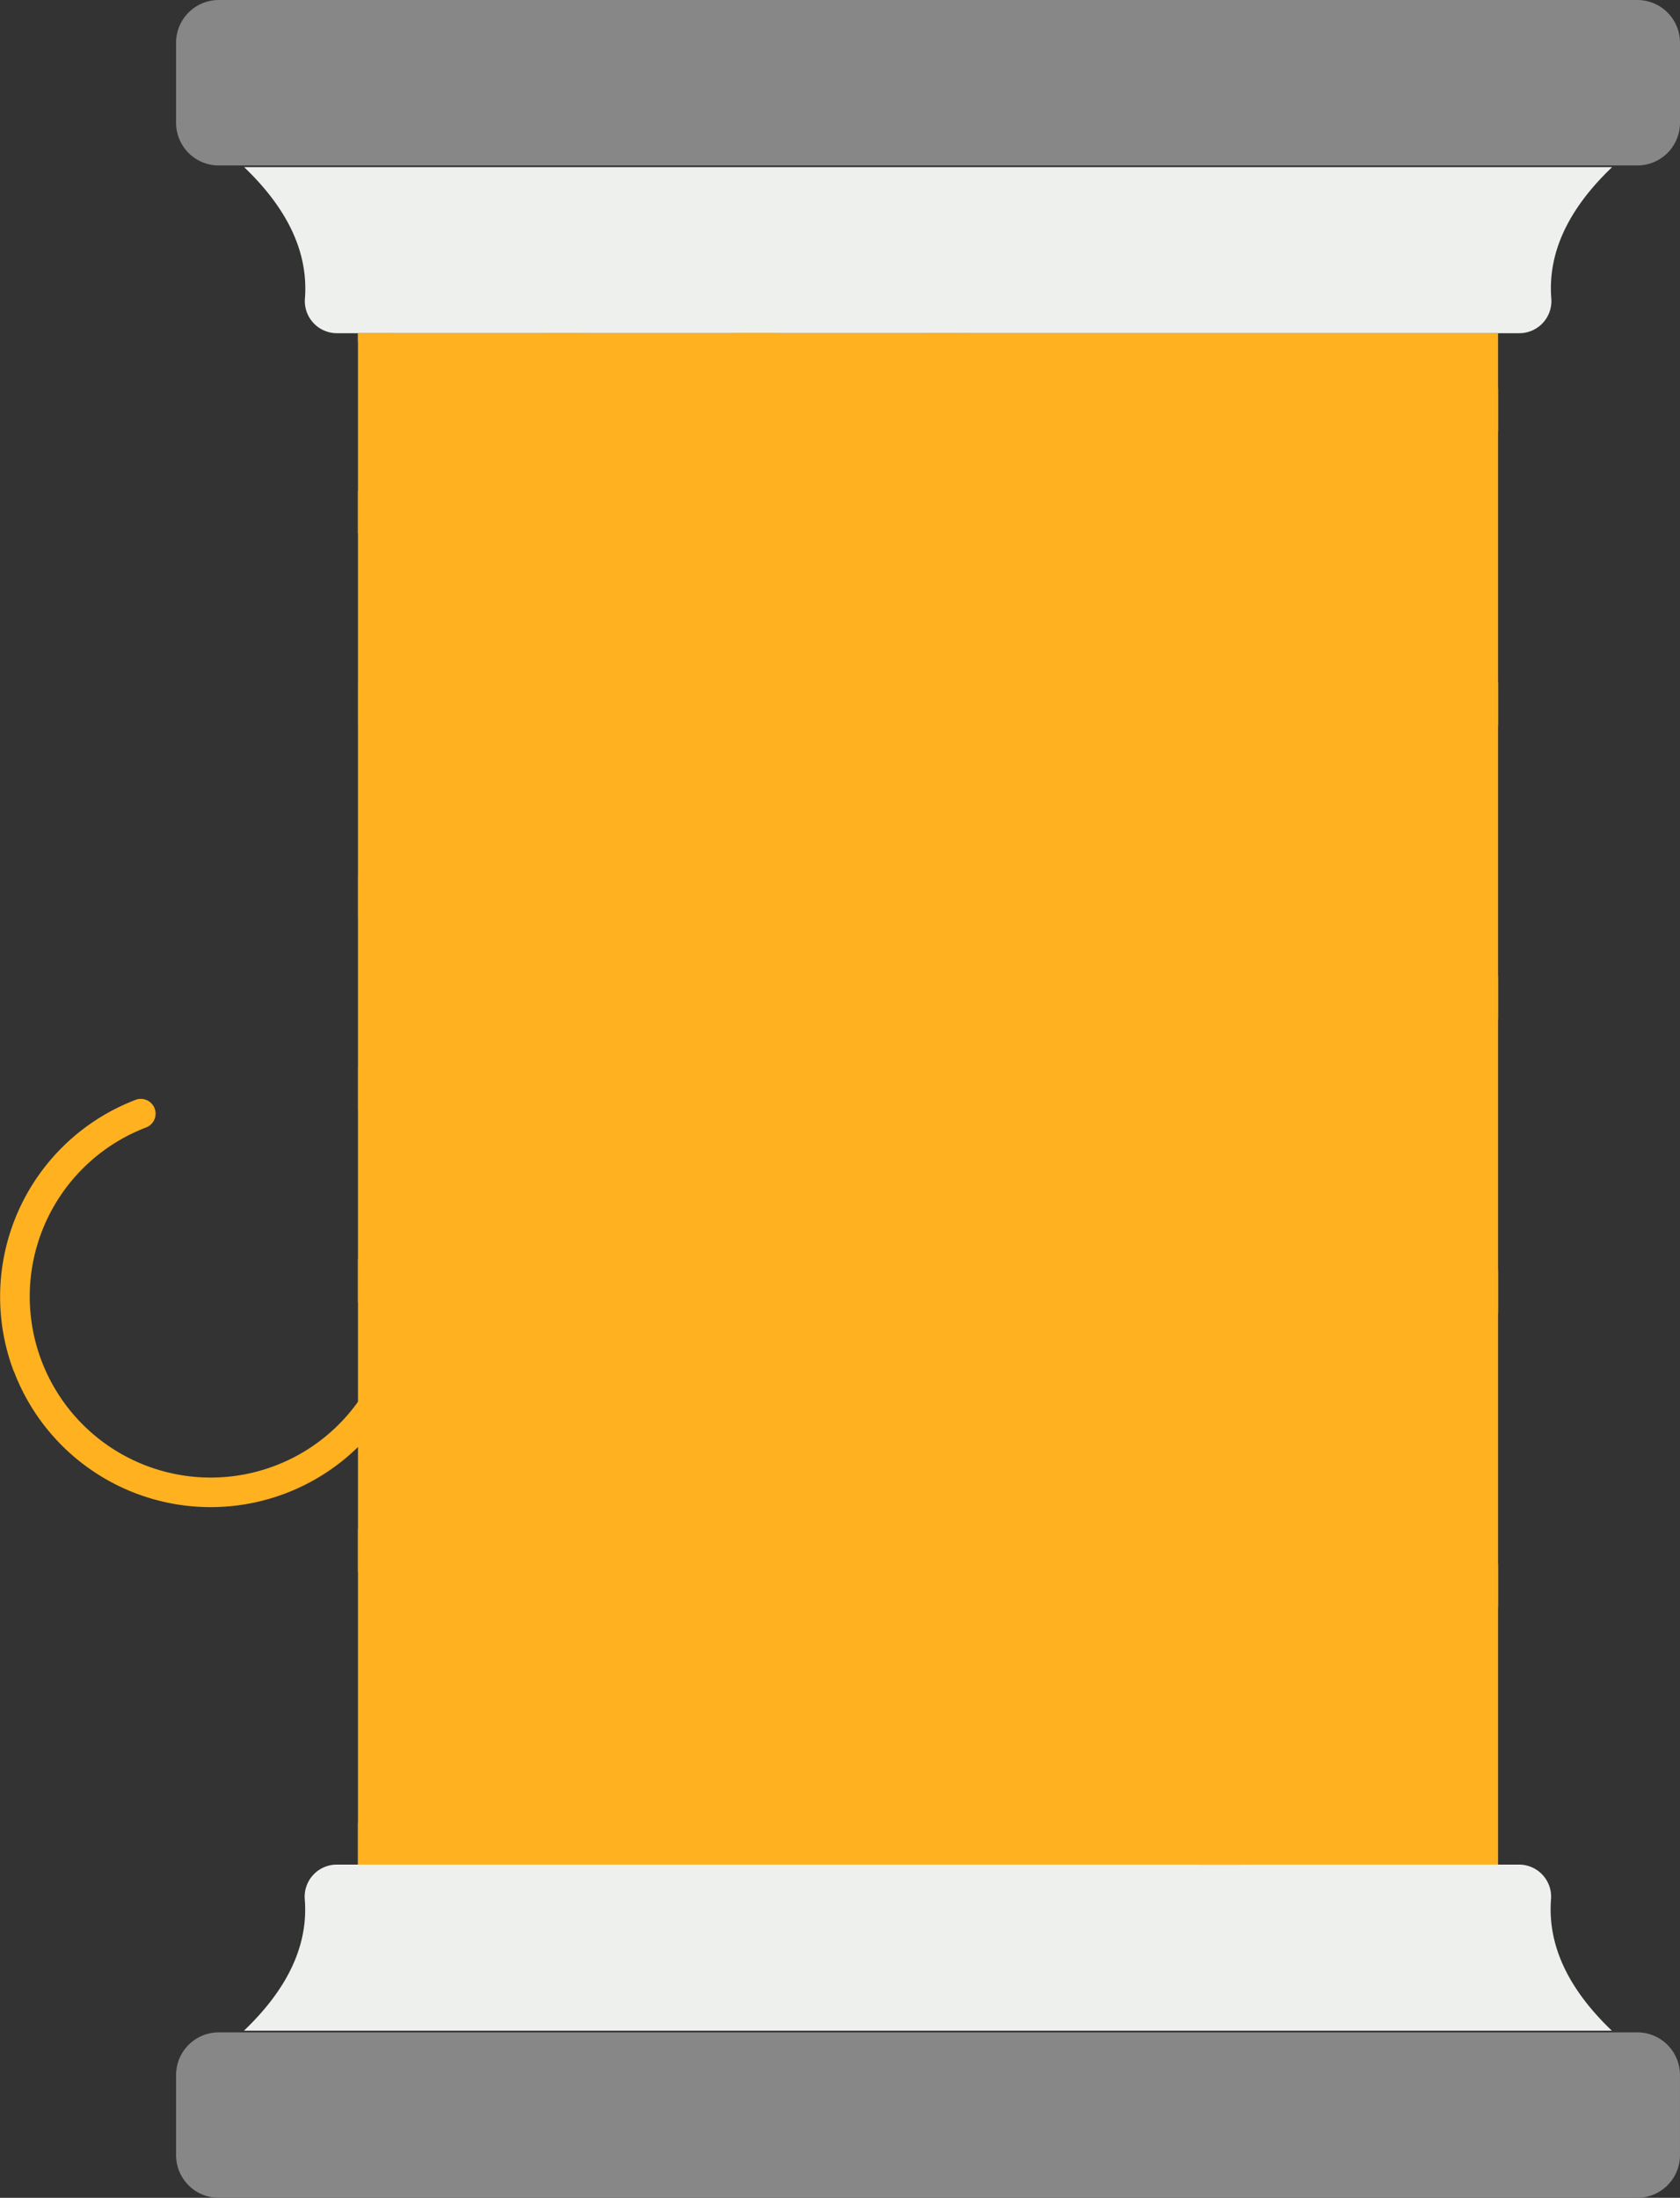
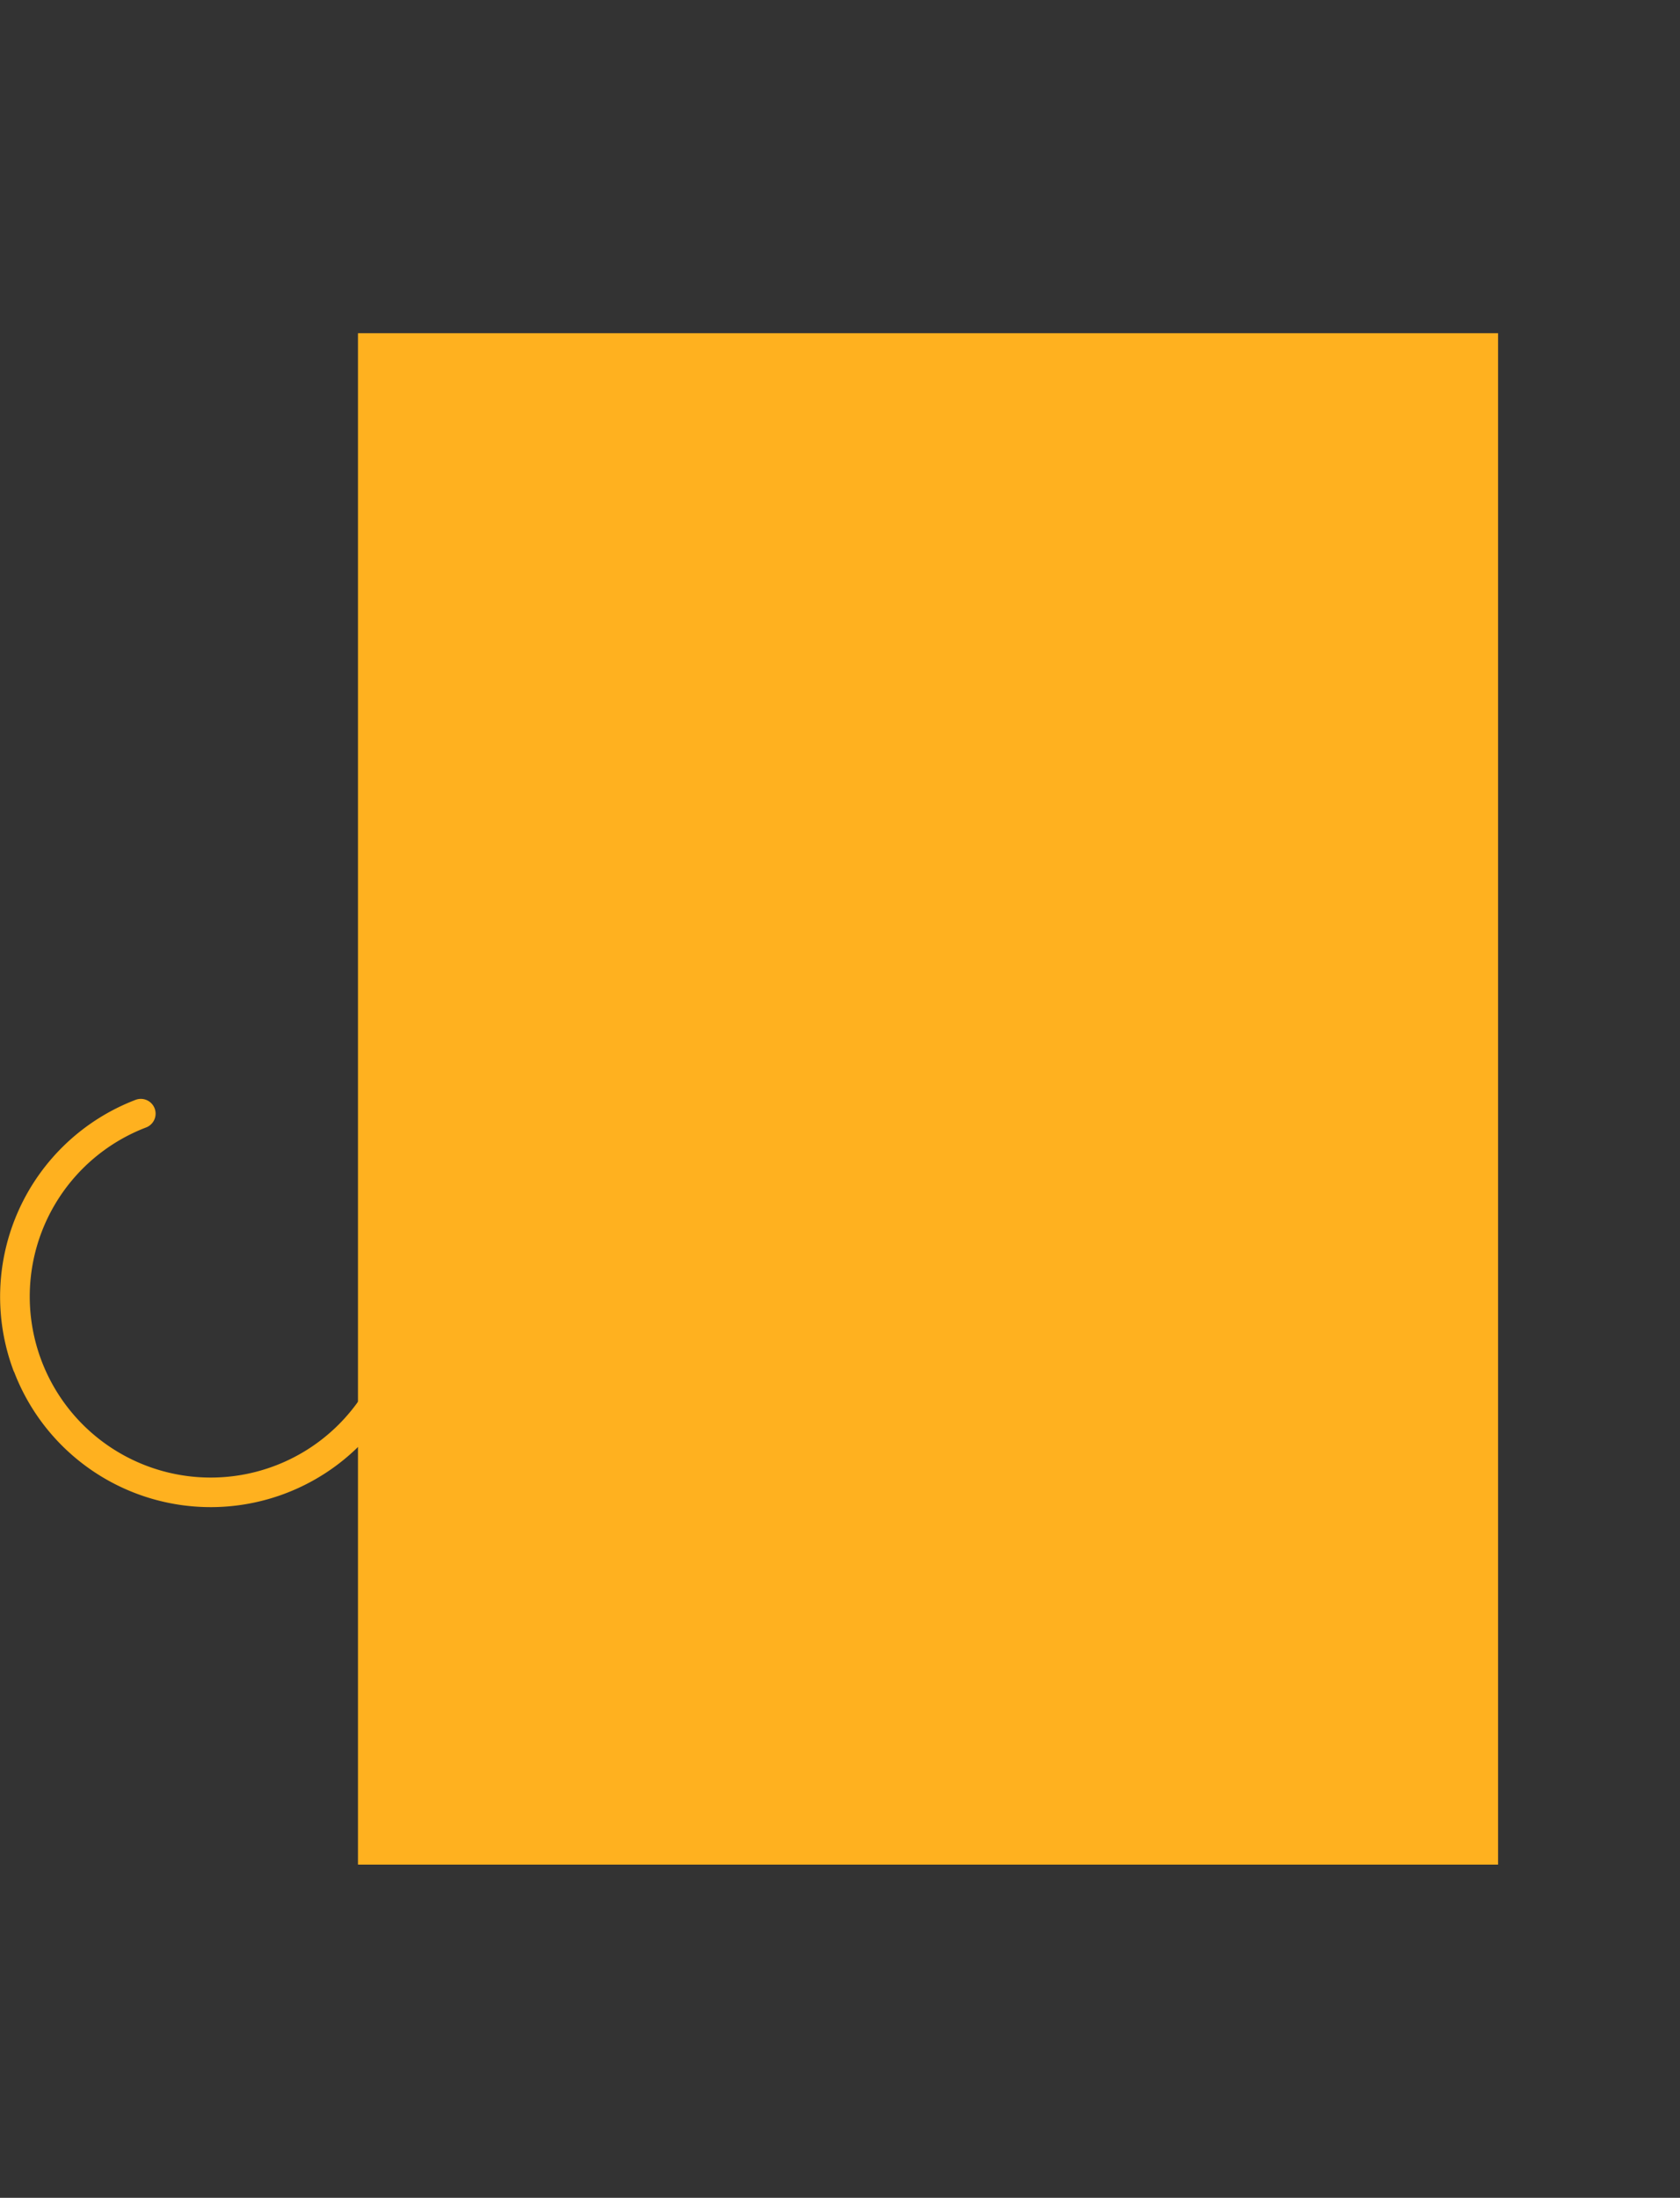
<svg xmlns="http://www.w3.org/2000/svg" width="63.525" height="83.084" viewBox="0 0 63.525 83.084">
  <rect x="0" y="0" width="63.525" height="83.084" fill="#333333" stroke="none" />
  <g id="_74fcd00bd0a9962a4e59bd8c8a9cd83d" data-name="74fcd00bd0a9962a4e59bd8c8a9cd83d" transform="translate(-69.829 -12.509)">
    <path id="Path_1358" data-name="Path 1358" d="M70.354,266.312a7.969,7.969,0,0,1,4.6-10.276.558.558,0,0,1,.4,1.043,6.843,6.843,0,1,0,8.959,8.482.558.558,0,1,1,1.063.341,7.96,7.96,0,0,1-15.016.41Z" transform="translate(0 -201.949)" fill="#ffb11f" />
-     <path id="Path_1359" data-name="Path 1359" d="M165.722,14.123V17.15a1.614,1.614,0,0,1-1.614,1.614H110.469a1.614,1.614,0,0,1-1.614-1.614V14.123a1.614,1.614,0,0,1,1.614-1.614h53.638A1.614,1.614,0,0,1,165.722,14.123ZM108.855,93.979V90.952a1.614,1.614,0,0,1,1.614-1.614h53.638a1.614,1.614,0,0,1,1.614,1.614v3.027a1.614,1.614,0,0,1-1.614,1.614H110.469A1.614,1.614,0,0,1,108.855,93.979Z" transform="translate(-32.368 0)" fill="#878787" />
-     <path id="Path_1360" data-name="Path 1360" d="M175.633,49.543c-1.721,1.643-2.429,3.3-2.3,4.957a1.214,1.214,0,0,1-1.2,1.321H127.406a1.214,1.214,0,0,1-1.2-1.321c.124-1.661-.583-3.314-2.3-4.957ZM123.9,119.99c1.721-1.643,2.429-3.3,2.3-4.957a1.214,1.214,0,0,1,1.2-1.321h44.722a1.214,1.214,0,0,1,1.2,1.321c-.124,1.661.583,3.314,2.3,4.957H123.9Z" transform="translate(-44.846 -30.716)" fill="#eef0ee" />
    <path id="Path_1361" data-name="Path 1361" d="M149.169,86.339h43.11V144.23h-43.11Z" transform="translate(-65.804 -61.234)" fill="#ffb11f" />
-     <path id="Path_1362" data-name="Path 1362" d="M192.279,88.425v1.626c-5.892,5.892-35.3,35.3-43.11,43.11v-1.626c1.148-1.148,2.609-2.609,4.288-4.284l-4.288-4.288v-1.626l5.1,5.1q1.413-1.406,2.819-2.819l-7.915-7.915v-1.626l8.728,8.728,2.819-2.819-11.547-11.547v-1.626l12.36,12.36q1.413-1.406,2.819-2.819l-15.178-15.178V99.552l15.991,16q1.4-1.4,2.814-2.819L149.169,93.915V92.293l19.619,19.623q1.413-1.406,2.819-2.819L149.169,86.656v-.317h1.309l21.941,21.946,2.819-2.819L156.111,86.339h1.626l18.314,18.314q1.441-1.434,2.819-2.819l-15.5-15.5H165l14.683,14.687,2.819-2.819L170.633,86.339h1.626l11.056,11.056C187.951,92.754,191.4,89.305,192.279,88.425Zm0,44.445V134.5l-9.738,9.733h-1.626Zm0-33.332v1.626l-43.07,43.065h-.04v-1.586Zm0,11.1v1.626L160.318,144.23H158.7Zm0,11.114v1.626L171.432,144.23h-1.626Z" transform="translate(-65.804 -61.234)" fill="#ffb11f" style="mix-blend-mode: multiply;isolation: isolate" />
  </g>
</svg>